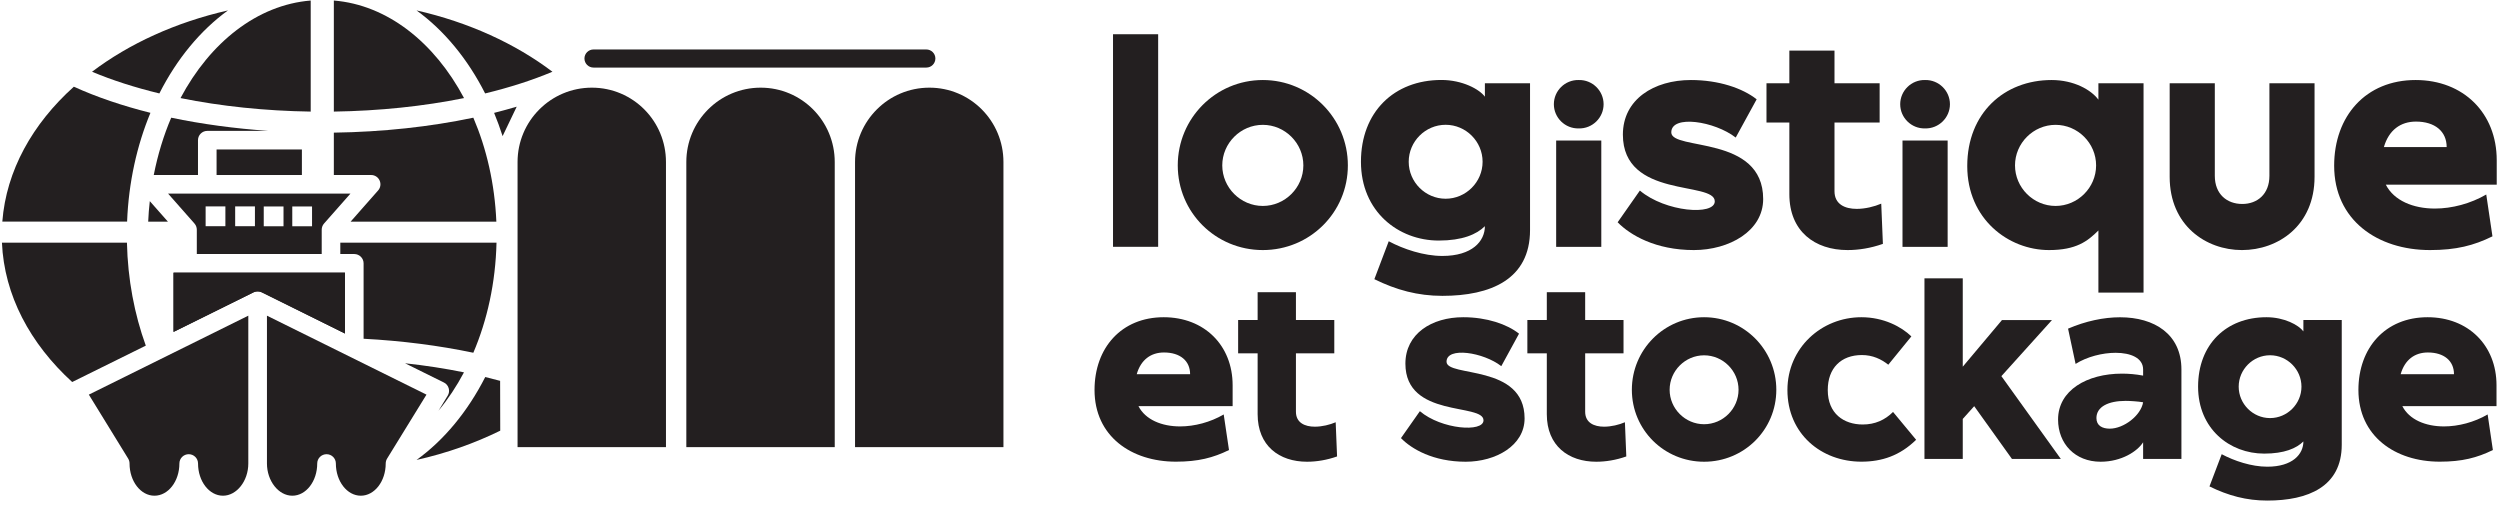
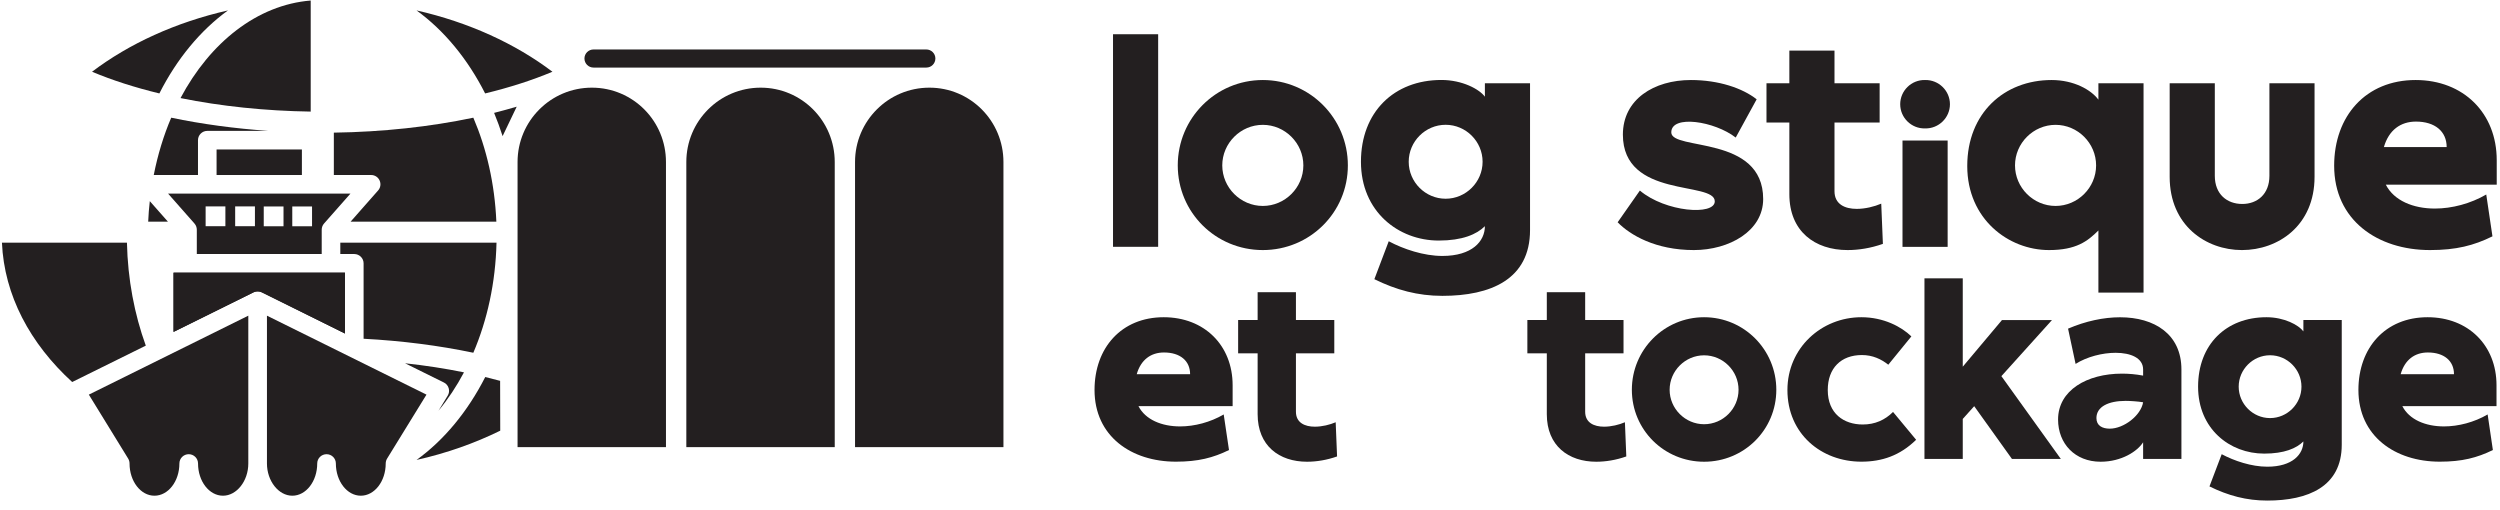
<svg xmlns="http://www.w3.org/2000/svg" width="100%" height="100%" viewBox="0 0 260 53" xml:space="preserve" style="fill-rule:evenodd;clip-rule:evenodd;stroke-linejoin:round;stroke-miterlimit:2;">
  <g transform="matrix(1,0,0,1,-6287.22,-657.192)">
    <g transform="matrix(5.556,0,0,5.556,3720.47,0)">
      <g transform="matrix(1,0,0,1,0,-600.059)">
        <rect x="482.812" y="718.985" width="0.845" height="3.979" style="fill:rgb(35,31,32);" />
      </g>
    </g>
    <g transform="matrix(5.556,0,0,5.556,3720.47,0)">
      <g transform="matrix(1,0,0,1,486.375,121.368)">
        <path d="M0,0.013C0,-0.403 -0.343,-0.746 -0.759,-0.746C-1.175,-0.746 -1.518,-0.403 -1.518,0.013C-1.518,0.429 -1.175,0.772 -0.759,0.772C-0.343,0.772 0,0.429 0,0.013M-2.351,0.013C-2.351,-0.869 -1.641,-1.585 -0.759,-1.585C0.122,-1.585 0.833,-0.869 0.833,0.013C0.833,0.894 0.122,1.598 -0.759,1.598C-1.641,1.598 -2.351,0.894 -2.351,0.013" style="fill:rgb(35,31,32);fill-rule:nonzero;" />
      </g>
    </g>
    <g transform="matrix(5.556,0,0,5.556,3720.47,0)">
      <g transform="matrix(1,0,0,1,489.73,122.292)">
        <path d="M0,-0.979C0,-1.359 -0.312,-1.671 -0.692,-1.671C-1.071,-1.671 -1.383,-1.359 -1.383,-0.979C-1.383,-0.599 -1.071,-0.287 -0.692,-0.287C-0.312,-0.287 0,-0.599 0,-0.979M-2.026,1.219L-1.757,0.509C-1.482,0.656 -1.102,0.784 -0.753,0.784C-0.196,0.784 0.043,0.509 0.043,0.227C-0.11,0.38 -0.38,0.496 -0.82,0.496C-1.579,0.496 -2.277,-0.049 -2.277,-0.979C-2.277,-1.909 -1.659,-2.51 -0.771,-2.51C-0.38,-2.51 -0.061,-2.338 0.043,-2.197L0.043,-2.448L0.888,-2.448L0.888,0.3C0.888,1.225 0.147,1.531 -0.753,1.531C-1.212,1.531 -1.616,1.421 -2.026,1.219" style="fill:rgb(35,31,32);fill-rule:nonzero;" />
      </g>
    </g>
    <g transform="matrix(5.556,0,0,5.556,3720.47,0)">
      <g transform="matrix(1,0,0,1,0,-599.207)">
-         <path d="M491.107,720.123L491.952,720.123L491.952,722.113L491.107,722.113L491.107,720.123ZM491.064,719.443C491.064,719.192 491.272,718.984 491.53,718.99C491.787,718.984 491.995,719.192 491.995,719.443C491.995,719.694 491.787,719.902 491.53,719.896C491.272,719.902 491.064,719.694 491.064,719.443" style="fill:rgb(35,31,32);fill-rule:nonzero;" />
-       </g>
+         </g>
    </g>
    <g transform="matrix(5.556,0,0,5.556,3720.47,0)">
      <g transform="matrix(1,0,0,1,492.258,120.303)">
        <path d="M0,2.143L0.416,1.549C0.894,1.953 1.818,2.021 1.818,1.751C1.818,1.366 0.098,1.708 0.098,0.502C0.098,-0.159 0.68,-0.52 1.371,-0.52C1.892,-0.52 2.339,-0.367 2.602,-0.159L2.21,0.557C1.818,0.251 1.004,0.123 1.004,0.46C1.004,0.808 2.724,0.502 2.724,1.708C2.724,2.308 2.087,2.663 1.426,2.663C0.71,2.663 0.233,2.382 0,2.143" style="fill:rgb(35,31,32);fill-rule:nonzero;" />
      </g>
    </g>
    <g transform="matrix(5.556,0,0,5.556,3720.47,0)">
      <g transform="matrix(1,0,0,1,497.223,119.348)">
        <path d="M0,3.502C-0.227,3.582 -0.453,3.618 -0.661,3.618C-1.273,3.618 -1.751,3.269 -1.751,2.572L-1.751,1.231L-2.179,1.231L-2.179,0.496L-1.751,0.496L-1.751,-0.116L-0.906,-0.116L-0.906,0.496L-0.061,0.496L-0.061,1.231L-0.906,1.231L-0.906,2.516C-0.906,2.761 -0.71,2.847 -0.49,2.847C-0.331,2.847 -0.159,2.804 -0.031,2.749L0,3.502Z" style="fill:rgb(35,31,32);fill-rule:nonzero;" />
      </g>
    </g>
    <g transform="matrix(5.556,0,0,5.556,3720.47,0)">
      <g transform="matrix(1,0,0,1,0,-599.207)">
        <path d="M497.59,720.123L498.435,720.123L498.435,722.113L497.59,722.113L497.59,720.123ZM497.547,719.443C497.547,719.192 497.755,718.984 498.012,718.99C498.269,718.984 498.478,719.192 498.478,719.443C498.478,719.694 498.269,719.902 498.012,719.896C497.755,719.902 497.547,719.694 497.547,719.443" style="fill:rgb(35,31,32);fill-rule:nonzero;" />
      </g>
    </g>
    <g transform="matrix(5.556,0,0,5.556,3720.47,0)">
      <g transform="matrix(1,0,0,1,501.214,122.164)">
        <path d="M0,-0.783C0,-1.199 -0.343,-1.542 -0.759,-1.542C-1.175,-1.542 -1.518,-1.199 -1.518,-0.783C-1.518,-0.367 -1.175,-0.024 -0.759,-0.024C-0.343,-0.024 0,-0.367 0,-0.783M0.043,0.435C-0.159,0.637 -0.373,0.802 -0.882,0.802C-1.641,0.802 -2.412,0.221 -2.412,-0.771C-2.412,-1.763 -1.72,-2.381 -0.833,-2.381C-0.416,-2.381 -0.092,-2.197 0.043,-2.013L0.043,-2.32L0.888,-2.32L0.888,1.598L0.043,1.598L0.043,0.435Z" style="fill:rgb(35,31,32);fill-rule:nonzero;" />
      </g>
    </g>
    <g transform="matrix(5.556,0,0,5.556,3720.47,0)">
      <g transform="matrix(1,0,0,1,502.591,121.215)">
        <path d="M0,0.38L0,-1.371L0.845,-1.371L0.845,0.362C0.845,0.704 1.071,0.888 1.359,0.888C1.641,0.888 1.867,0.704 1.867,0.362L1.867,-1.371L2.712,-1.371L2.712,0.38C2.712,1.292 2.032,1.751 1.353,1.751C0.68,1.751 0,1.292 0,0.38" style="fill:rgb(35,31,32);fill-rule:nonzero;" />
      </g>
    </g>
    <g transform="matrix(5.556,0,0,5.556,3720.47,0)">
      <g transform="matrix(1,0,0,1,507.776,121.711)">
        <path d="M0,-0.673C0,-0.967 -0.22,-1.15 -0.575,-1.15C-0.863,-1.15 -1.083,-0.991 -1.175,-0.673L0,-0.673ZM0.937,0.031L-1.139,0.031C-0.986,0.331 -0.624,0.478 -0.22,0.478C0.098,0.478 0.447,0.386 0.741,0.215L0.857,0.998C0.508,1.17 0.178,1.255 -0.312,1.255C-1.298,1.255 -2.106,0.692 -2.106,-0.324C-2.106,-1.255 -1.512,-1.928 -0.581,-1.928C0.312,-1.928 0.937,-1.31 0.937,-0.428L0.937,0.031Z" style="fill:rgb(35,31,32);fill-rule:nonzero;" />
      </g>
    </g>
    <g transform="matrix(5.556,0,0,5.556,3720.47,0)">
      <g transform="matrix(1,0,0,1,484.255,125.861)">
        <path d="M0,-0.572C0,-0.822 -0.187,-0.978 -0.489,-0.978C-0.733,-0.978 -0.921,-0.843 -0.999,-0.572L0,-0.572ZM0.796,0.026L-0.967,0.026C-0.837,0.281 -0.53,0.406 -0.187,0.406C0.083,0.406 0.38,0.328 0.629,0.182L0.728,0.848C0.432,0.993 0.151,1.066 -0.265,1.066C-1.103,1.066 -1.789,0.588 -1.789,-0.276C-1.789,-1.066 -1.285,-1.638 -0.494,-1.638C0.265,-1.638 0.796,-1.113 0.796,-0.364L0.796,0.026Z" style="fill:rgb(35,31,32);fill-rule:nonzero;" />
      </g>
    </g>
    <g transform="matrix(5.556,0,0,5.556,3720.47,0)">
      <g transform="matrix(1,0,0,1,487.006,123.854)">
        <path d="M0,2.975C-0.192,3.043 -0.385,3.074 -0.562,3.074C-1.082,3.074 -1.487,2.777 -1.487,2.184L-1.487,1.045L-1.852,1.045L-1.852,0.421L-1.487,0.421L-1.487,-0.099L-0.77,-0.099L-0.77,0.421L-0.052,0.421L-0.052,1.045L-0.77,1.045L-0.77,2.138C-0.77,2.345 -0.603,2.418 -0.416,2.418C-0.281,2.418 -0.135,2.382 -0.026,2.335L0,2.975Z" style="fill:rgb(35,31,32);fill-rule:nonzero;" />
      </g>
    </g>
    <g transform="matrix(5.556,0,0,5.556,3720.47,0)">
      <g transform="matrix(1,0,0,1,488.202,124.665)">
-         <path d="M0,1.821L0.354,1.317C0.759,1.66 1.545,1.717 1.545,1.488C1.545,1.16 0.083,1.452 0.083,0.427C0.083,-0.134 0.577,-0.442 1.165,-0.442C1.607,-0.442 1.987,-0.311 2.21,-0.134L1.878,0.474C1.545,0.214 0.853,0.105 0.853,0.391C0.853,0.687 2.314,0.427 2.314,1.452C2.314,1.962 1.773,2.263 1.212,2.263C0.603,2.263 0.198,2.024 0,1.821" style="fill:rgb(35,31,32);fill-rule:nonzero;" />
-       </g>
+         </g>
    </g>
    <g transform="matrix(5.556,0,0,5.556,3720.47,0)">
      <g transform="matrix(1,0,0,1,492.42,123.854)">
        <path d="M0,2.975C-0.192,3.043 -0.385,3.074 -0.562,3.074C-1.082,3.074 -1.488,2.777 -1.488,2.184L-1.488,1.045L-1.852,1.045L-1.852,0.421L-1.488,0.421L-1.488,-0.099L-0.77,-0.099L-0.77,0.421L-0.052,0.421L-0.052,1.045L-0.77,1.045L-0.77,2.138C-0.77,2.345 -0.603,2.418 -0.416,2.418C-0.281,2.418 -0.135,2.382 -0.026,2.335L0,2.975Z" style="fill:rgb(35,31,32);fill-rule:nonzero;" />
      </g>
    </g>
    <g transform="matrix(5.556,0,0,5.556,3720.47,0)">
      <g transform="matrix(1,0,0,1,494.521,125.57)">
        <path d="M0,0.011C0,-0.343 -0.291,-0.634 -0.645,-0.634C-0.998,-0.634 -1.29,-0.343 -1.29,0.011C-1.29,0.365 -0.998,0.656 -0.645,0.656C-0.291,0.656 0,0.365 0,0.011M-1.997,0.011C-1.997,-0.738 -1.394,-1.347 -0.645,-1.347C0.104,-1.347 0.707,-0.738 0.707,0.011C0.707,0.76 0.104,1.358 -0.645,1.358C-1.394,1.358 -1.997,0.76 -1.997,0.011" style="fill:rgb(35,31,32);fill-rule:nonzero;" />
      </g>
    </g>
    <g transform="matrix(5.556,0,0,5.556,3720.47,0)">
      <g transform="matrix(1,0,0,1,497.756,126.568)">
        <path d="M0,-1.986L-0.432,-1.456C-0.562,-1.559 -0.723,-1.637 -0.926,-1.637C-1.316,-1.637 -1.565,-1.393 -1.565,-0.982C-1.565,-0.54 -1.264,-0.337 -0.91,-0.337C-0.681,-0.337 -0.494,-0.421 -0.343,-0.572L0.089,-0.051C-0.213,0.245 -0.551,0.359 -0.936,0.359C-1.685,0.359 -2.32,-0.161 -2.32,-0.982C-2.32,-1.773 -1.68,-2.345 -0.936,-2.345C-0.515,-2.345 -0.182,-2.163 0,-1.986" style="fill:rgb(35,31,32);fill-rule:nonzero;" />
      </g>
    </g>
    <g transform="matrix(5.556,0,0,5.556,3720.47,0)">
      <g transform="matrix(1,0,0,1,499.639,123.495)">
        <path d="M0,3.381L-0.707,2.393L-0.921,2.632L-0.921,3.381L-1.638,3.381L-1.638,0L-0.921,0L-0.921,1.654L-0.187,0.781L0.749,0.781L-0.198,1.831L0.915,3.381L0,3.381Z" style="fill:rgb(35,31,32);fill-rule:nonzero;" />
      </g>
    </g>
    <g transform="matrix(5.556,0,0,5.556,3720.47,0)">
      <g transform="matrix(1,0,0,1,501.766,125.363)">
        <path d="M0,0.426C-0.322,0.426 -0.546,0.535 -0.546,0.748C-0.546,0.889 -0.437,0.946 -0.296,0.946C-0.036,0.946 0.286,0.702 0.328,0.452C0.234,0.436 0.089,0.426 0,0.426M-1.264,0.775C-1.264,0.228 -0.723,-0.084 -0.068,-0.084C0.057,-0.084 0.192,-0.073 0.328,-0.047L0.328,-0.162C0.328,-0.375 0.099,-0.474 -0.187,-0.474C-0.432,-0.474 -0.723,-0.401 -0.936,-0.266L-1.077,-0.926C-0.749,-1.067 -0.411,-1.139 -0.104,-1.139C0.541,-1.139 1.045,-0.822 1.045,-0.162L1.045,1.513L0.328,1.513L0.328,1.201C0.224,1.367 -0.073,1.565 -0.468,1.565C-0.947,1.565 -1.264,1.227 -1.264,0.775" style="fill:rgb(35,31,32);fill-rule:nonzero;" />
      </g>
    </g>
    <g transform="matrix(5.556,0,0,5.556,3720.47,0)">
      <g transform="matrix(1,0,0,1,505.058,126.355)">
        <path d="M0,-0.832C0,-1.154 -0.265,-1.42 -0.588,-1.42C-0.91,-1.42 -1.175,-1.154 -1.175,-0.832C-1.175,-0.51 -0.91,-0.244 -0.588,-0.244C-0.265,-0.244 0,-0.51 0,-0.832M-1.722,1.035L-1.493,0.432C-1.259,0.557 -0.936,0.666 -0.64,0.666C-0.166,0.666 0.036,0.432 0.036,0.193C-0.094,0.323 -0.322,0.421 -0.697,0.421C-1.342,0.421 -1.935,-0.041 -1.935,-0.832C-1.935,-1.623 -1.409,-2.132 -0.655,-2.132C-0.322,-2.132 -0.052,-1.986 0.036,-1.867L0.036,-2.08L0.754,-2.08L0.754,0.255C0.754,1.04 0.125,1.3 -0.64,1.3C-1.03,1.3 -1.373,1.207 -1.722,1.035" style="fill:rgb(35,31,32);fill-rule:nonzero;" />
      </g>
    </g>
    <g transform="matrix(5.556,0,0,5.556,3720.47,0)">
      <g transform="matrix(1,0,0,1,507.913,125.861)">
        <path d="M0,-0.572C0,-0.822 -0.187,-0.978 -0.489,-0.978C-0.733,-0.978 -0.921,-0.843 -0.998,-0.572L0,-0.572ZM0.796,0.026L-0.967,0.026C-0.837,0.281 -0.53,0.406 -0.187,0.406C0.083,0.406 0.38,0.328 0.63,0.182L0.728,0.848C0.432,0.993 0.151,1.066 -0.265,1.066C-1.103,1.066 -1.789,0.588 -1.789,-0.276C-1.789,-1.066 -1.285,-1.638 -0.494,-1.638C0.265,-1.638 0.796,-1.113 0.796,-0.364L0.796,0.026Z" style="fill:rgb(35,31,32);fill-rule:nonzero;" />
      </g>
    </g>
    <g transform="matrix(5.556,0,0,5.556,3720.47,0)">
      <g transform="matrix(1,0,0,1,464.961,118.48)">
        <path d="M0,1.554C0.326,0.91 0.767,0.375 1.284,0C0.307,0.222 -0.565,0.622 -1.26,1.148C-0.882,1.307 -0.458,1.443 0,1.554" style="fill:rgb(35,31,32);fill-rule:nonzero;" />
      </g>
    </g>
    <g transform="matrix(5.556,0,0,5.556,3720.47,0)">
      <g transform="matrix(-0.592,-0.806,-0.806,0.592,461.963,120.511)">
-         <path d="M-1.584,-2.349C-1.165,-2.002 -0.747,-1.71 -0.341,-1.483C-0.444,-0.446 -0.858,0.466 -1.584,1.091L-2.966,-0.792C-2.392,-1.249 -1.926,-1.783 -1.584,-2.349" style="fill:rgb(35,31,32);fill-rule:nonzero;" />
-       </g>
+         </g>
    </g>
    <g transform="matrix(5.556,0,0,5.556,3720.47,0)">
      <g transform="matrix(1,0,0,1,467.794,120.374)">
        <path d="M0,-2.079C-1.002,-1.997 -1.883,-1.295 -2.437,-0.253C-1.683,-0.1 -0.854,-0.013 0,0L0,-2.079Z" style="fill:rgb(35,31,32);fill-rule:nonzero;" />
      </g>
    </g>
    <g transform="matrix(5.556,0,0,5.556,3720.47,0)">
      <g transform="matrix(0.963,-0.269,-0.269,-0.963,471.374,126.128)">
        <path d="M-0.09,-0.202C-0.614,-0.3 -1.171,-0.338 -1.746,-0.308C-1.148,-0.088 -0.579,0.309 -0.09,0.841C-0.006,0.794 0.078,0.745 0.159,0.697L-0.09,-0.202Z" style="fill:rgb(35,31,32);fill-rule:nonzero;" />
      </g>
    </g>
    <g transform="matrix(5.556,0,0,5.556,3720.47,0)">
      <g transform="matrix(1,0,0,1,471.059,118.48)">
        <path d="M0,1.554C-0.326,0.91 -0.767,0.375 -1.284,0C-0.307,0.222 0.565,0.622 1.26,1.148C0.882,1.307 0.458,1.443 0,1.554" style="fill:rgb(35,31,32);fill-rule:nonzero;" />
      </g>
    </g>
    <g transform="matrix(5.556,0,0,5.556,3720.47,0)">
      <g transform="matrix(1,0,0,1,471.386,120.282)">
        <path d="M0,0.551C-0.048,0.402 -0.101,0.256 -0.159,0.116C-0.015,0.079 0.126,0.041 0.264,0L0,0.551Z" style="fill:rgb(35,31,32);fill-rule:nonzero;" />
      </g>
    </g>
    <g transform="matrix(5.556,0,0,5.556,3720.47,0)">
      <g transform="matrix(1,0,0,1,468.227,120.374)">
-         <path d="M0,-2.079C1.002,-1.997 1.883,-1.295 2.437,-0.253C1.682,-0.1 0.854,-0.013 0,0L0,-2.079Z" style="fill:rgb(35,31,32);fill-rule:nonzero;" />
-       </g>
+         </g>
    </g>
    <g transform="matrix(5.556,0,0,5.556,3720.47,0)">
      <g transform="matrix(1,0,0,1,470.186,125.085)">
        <path d="M0,0.888C0.178,0.673 0.338,0.432 0.477,0.17C0.124,0.098 -0.246,0.041 -0.626,0L0.101,0.36C0.145,0.381 0.178,0.421 0.191,0.468C0.205,0.515 0.198,0.566 0.172,0.607L0,0.888Z" style="fill:rgb(35,31,32);fill-rule:nonzero;" />
      </g>
    </g>
    <g transform="matrix(5.556,0,0,5.556,3720.47,0)">
      <g transform="matrix(1,0,0,1,468.348,124.888)">
        <path d="M0,-2.06L0,-1.848L0.261,-1.848C0.357,-1.848 0.436,-1.77 0.436,-1.674L0.436,-0.262C1.154,-0.224 1.848,-0.135 2.49,0C2.751,-0.61 2.906,-1.311 2.924,-2.06L0,-2.06Z" style="fill:rgb(35,31,32);fill-rule:nonzero;" />
      </g>
    </g>
    <g transform="matrix(5.556,0,0,5.556,3720.47,0)">
      <g transform="matrix(1,0,0,1,468.925,121.361)">
        <path d="M0,0.2C0.069,0.2 0.131,0.24 0.159,0.303C0.187,0.365 0.176,0.439 0.13,0.49L-0.384,1.073L2.344,1.073C2.314,0.367 2.161,-0.295 1.913,-0.873C1.107,-0.703 0.217,-0.606 -0.698,-0.593L-0.698,0.2L0,0.2Z" style="fill:rgb(35,31,32);fill-rule:nonzero;" />
      </g>
    </g>
    <g transform="matrix(5.556,0,0,5.556,3720.47,0)">
      <g transform="matrix(1,0,0,1,464.752,122.05)">
        <path d="M0,0.384L0.369,0.384L0.03,0C0.016,0.127 0.005,0.254 0,0.384" style="fill:rgb(35,31,32);fill-rule:nonzero;" />
      </g>
    </g>
    <g transform="matrix(5.556,0,0,5.556,3720.47,0)">
      <g transform="matrix(1,0,0,1,465.684,120.488)">
        <path d="M0,1.073L0,0.421C0,0.325 0.078,0.247 0.174,0.247L1.319,0.247C0.685,0.203 0.071,0.12 -0.501,0C-0.643,0.332 -0.753,0.693 -0.828,1.073L0,1.073Z" style="fill:rgb(35,31,32);fill-rule:nonzero;" />
      </g>
    </g>
    <g transform="matrix(5.556,0,0,5.556,3720.47,0)">
      <g transform="matrix(0.582,-0.813,-0.813,-0.582,464.651,123.399)">
        <path d="M-1.07,-0.835C-0.716,-0.32 -0.259,0.161 0.292,0.574L-1.07,2.477C-1.846,1.87 -2.3,0.948 -2.426,-0.111L-1.07,-0.835Z" style="fill:rgb(35,31,32);fill-rule:nonzero;" />
      </g>
    </g>
    <g transform="matrix(5.556,0,0,5.556,3720.47,0)">
      <g transform="matrix(1,0,0,1,466.878,124.16)">
        <path d="M0,-0.403C-0.004,-0.405 -0.009,-0.406 -0.013,-0.408C-0.02,-0.41 -0.027,-0.413 -0.034,-0.415C-0.042,-0.417 -0.048,-0.418 -0.055,-0.419C-0.063,-0.419 -0.07,-0.42 -0.077,-0.42C-0.085,-0.42 -0.092,-0.419 -0.099,-0.419C-0.106,-0.418 -0.113,-0.417 -0.12,-0.415C-0.128,-0.413 -0.135,-0.41 -0.142,-0.408C-0.146,-0.406 -0.15,-0.405 -0.155,-0.403L-1.652,0.338L-1.652,-0.771L1.557,-0.771L1.557,0.368L0,-0.403Z" style="fill:rgb(35,31,32);fill-rule:nonzero;" />
      </g>
    </g>
    <g transform="matrix(5.556,0,0,5.556,3720.47,0)">
      <g transform="matrix(1,0,0,1,466.724,124.16)">
        <path d="M0,-0.403C0.004,-0.405 0.009,-0.406 0.013,-0.408C0.02,-0.41 0.027,-0.413 0.034,-0.415C0.041,-0.417 0.048,-0.418 0.056,-0.419C0.063,-0.419 0.07,-0.42 0.077,-0.42C0.085,-0.42 0.092,-0.419 0.099,-0.419C0.106,-0.418 0.113,-0.417 0.121,-0.415C0.128,-0.413 0.135,-0.41 0.142,-0.408C0.146,-0.406 0.151,-0.405 0.155,-0.403L1.711,0.368L1.711,-0.771L-1.497,-0.771L-1.497,0.338L0,-0.403Z" style="fill:rgb(35,31,32);fill-rule:nonzero;" />
      </g>
    </g>
    <g transform="matrix(5.556,0,0,5.556,3720.47,0)">
      <g transform="matrix(1,0,0,1,468.265,124.797)">
        <path d="M0,2.164C0,2.497 0.21,2.767 0.467,2.767C0.724,2.767 0.933,2.497 0.933,2.164C0.933,2.132 0.942,2.1 0.959,2.072L1.696,0.875L-1.29,-0.603L-1.29,2.164C-1.29,2.491 -1.073,2.767 -0.815,2.767C-0.558,2.767 -0.349,2.497 -0.349,2.164C-0.349,2.068 -0.271,1.99 -0.174,1.99C-0.078,1.99 0,2.068 0,2.164" style="fill:rgb(35,31,32);fill-rule:nonzero;" />
      </g>
    </g>
    <g transform="matrix(5.556,0,0,5.556,3720.47,0)">
      <g transform="matrix(-1,0,0,1,933.661,-599.246)">
        <rect x="466.032" y="720.329" width="1.597" height="0.478" style="fill:rgb(35,31,32);" />
      </g>
    </g>
    <g transform="matrix(5.556,0,0,5.556,3720.47,0)">
      <g transform="matrix(1,0,0,1,0,-596.942)">
        <path d="M466.915,719.462L467.285,719.462L467.285,719.092L466.915,719.092L466.915,719.462ZM467.449,719.462L467.819,719.462L467.819,719.092L467.449,719.092L467.449,719.462ZM466.75,719.091L466.38,719.091L466.38,719.461L466.75,719.461L466.75,719.091ZM466.197,719.091L465.827,719.091L465.827,719.461L466.197,719.461L466.197,719.091ZM465.662,719.981L465.662,719.527C465.662,719.485 465.647,719.444 465.619,719.412L465.124,718.851L468.538,718.851L468.043,719.412C468.015,719.444 468,719.485 468,719.527L468,719.981L465.662,719.981Z" style="fill:rgb(35,31,32);fill-rule:nonzero;" />
      </g>
    </g>
    <g transform="matrix(5.556,0,0,5.556,3720.47,0)">
      <g transform="matrix(1,0,0,1,465.685,124.797)">
        <path d="M0,2.164C0,2.497 0.209,2.767 0.467,2.767C0.724,2.767 0.941,2.491 0.941,2.164L0.941,-0.603L-2.044,0.875L-1.308,2.072C-1.291,2.1 -1.282,2.132 -1.282,2.164C-1.282,2.497 -1.073,2.767 -0.816,2.767C-0.558,2.767 -0.349,2.497 -0.349,2.164C-0.349,2.068 -0.271,1.99 -0.174,1.99C-0.078,1.99 0,2.068 0,2.164" style="fill:rgb(35,31,32);fill-rule:nonzero;" />
      </g>
    </g>
    <g transform="matrix(5.556,0,0,5.556,3720.47,0)">
      <g transform="matrix(1,0,0,1,479.317,119.211)">
        <path d="M0,0.339L-6.229,0.339C-6.323,0.339 -6.399,0.263 -6.399,0.169C-6.399,0.076 -6.323,0 -6.229,0L0,0C0.094,0 0.17,0.076 0.17,0.169C0.17,0.263 0.094,0.339 0,0.339" style="fill:rgb(35,31,32);fill-rule:nonzero;" />
      </g>
    </g>
    <g transform="matrix(5.556,0,0,5.556,3720.47,0)">
      <g transform="matrix(1,0,0,1,474.444,119.926)">
        <path d="M0,6.729L0,1.392C0,0.623 -0.618,0 -1.387,0C-2.155,0 -2.778,0.623 -2.778,1.392L-2.778,6.729L0,6.729Z" style="fill:rgb(35,31,32);fill-rule:nonzero;" />
      </g>
    </g>
    <g transform="matrix(5.556,0,0,5.556,3720.47,0)">
      <g transform="matrix(1,0,0,1,477.603,119.926)">
        <path d="M0,6.729L0,1.392C0,0.623 -0.618,0 -1.386,0C-2.155,0 -2.778,0.623 -2.778,1.392L-2.778,6.729L0,6.729Z" style="fill:rgb(35,31,32);fill-rule:nonzero;" />
      </g>
    </g>
    <g transform="matrix(5.556,0,0,5.556,3720.47,0)">
      <g transform="matrix(1,0,0,1,480.761,119.926)">
        <path d="M0,6.729L0,1.392C0,0.623 -0.618,0 -1.386,0C-2.155,0 -2.778,0.623 -2.778,1.392L-2.778,6.729L0,6.729Z" style="fill:rgb(35,31,32);fill-rule:nonzero;" />
      </g>
    </g>
  </g>
</svg>